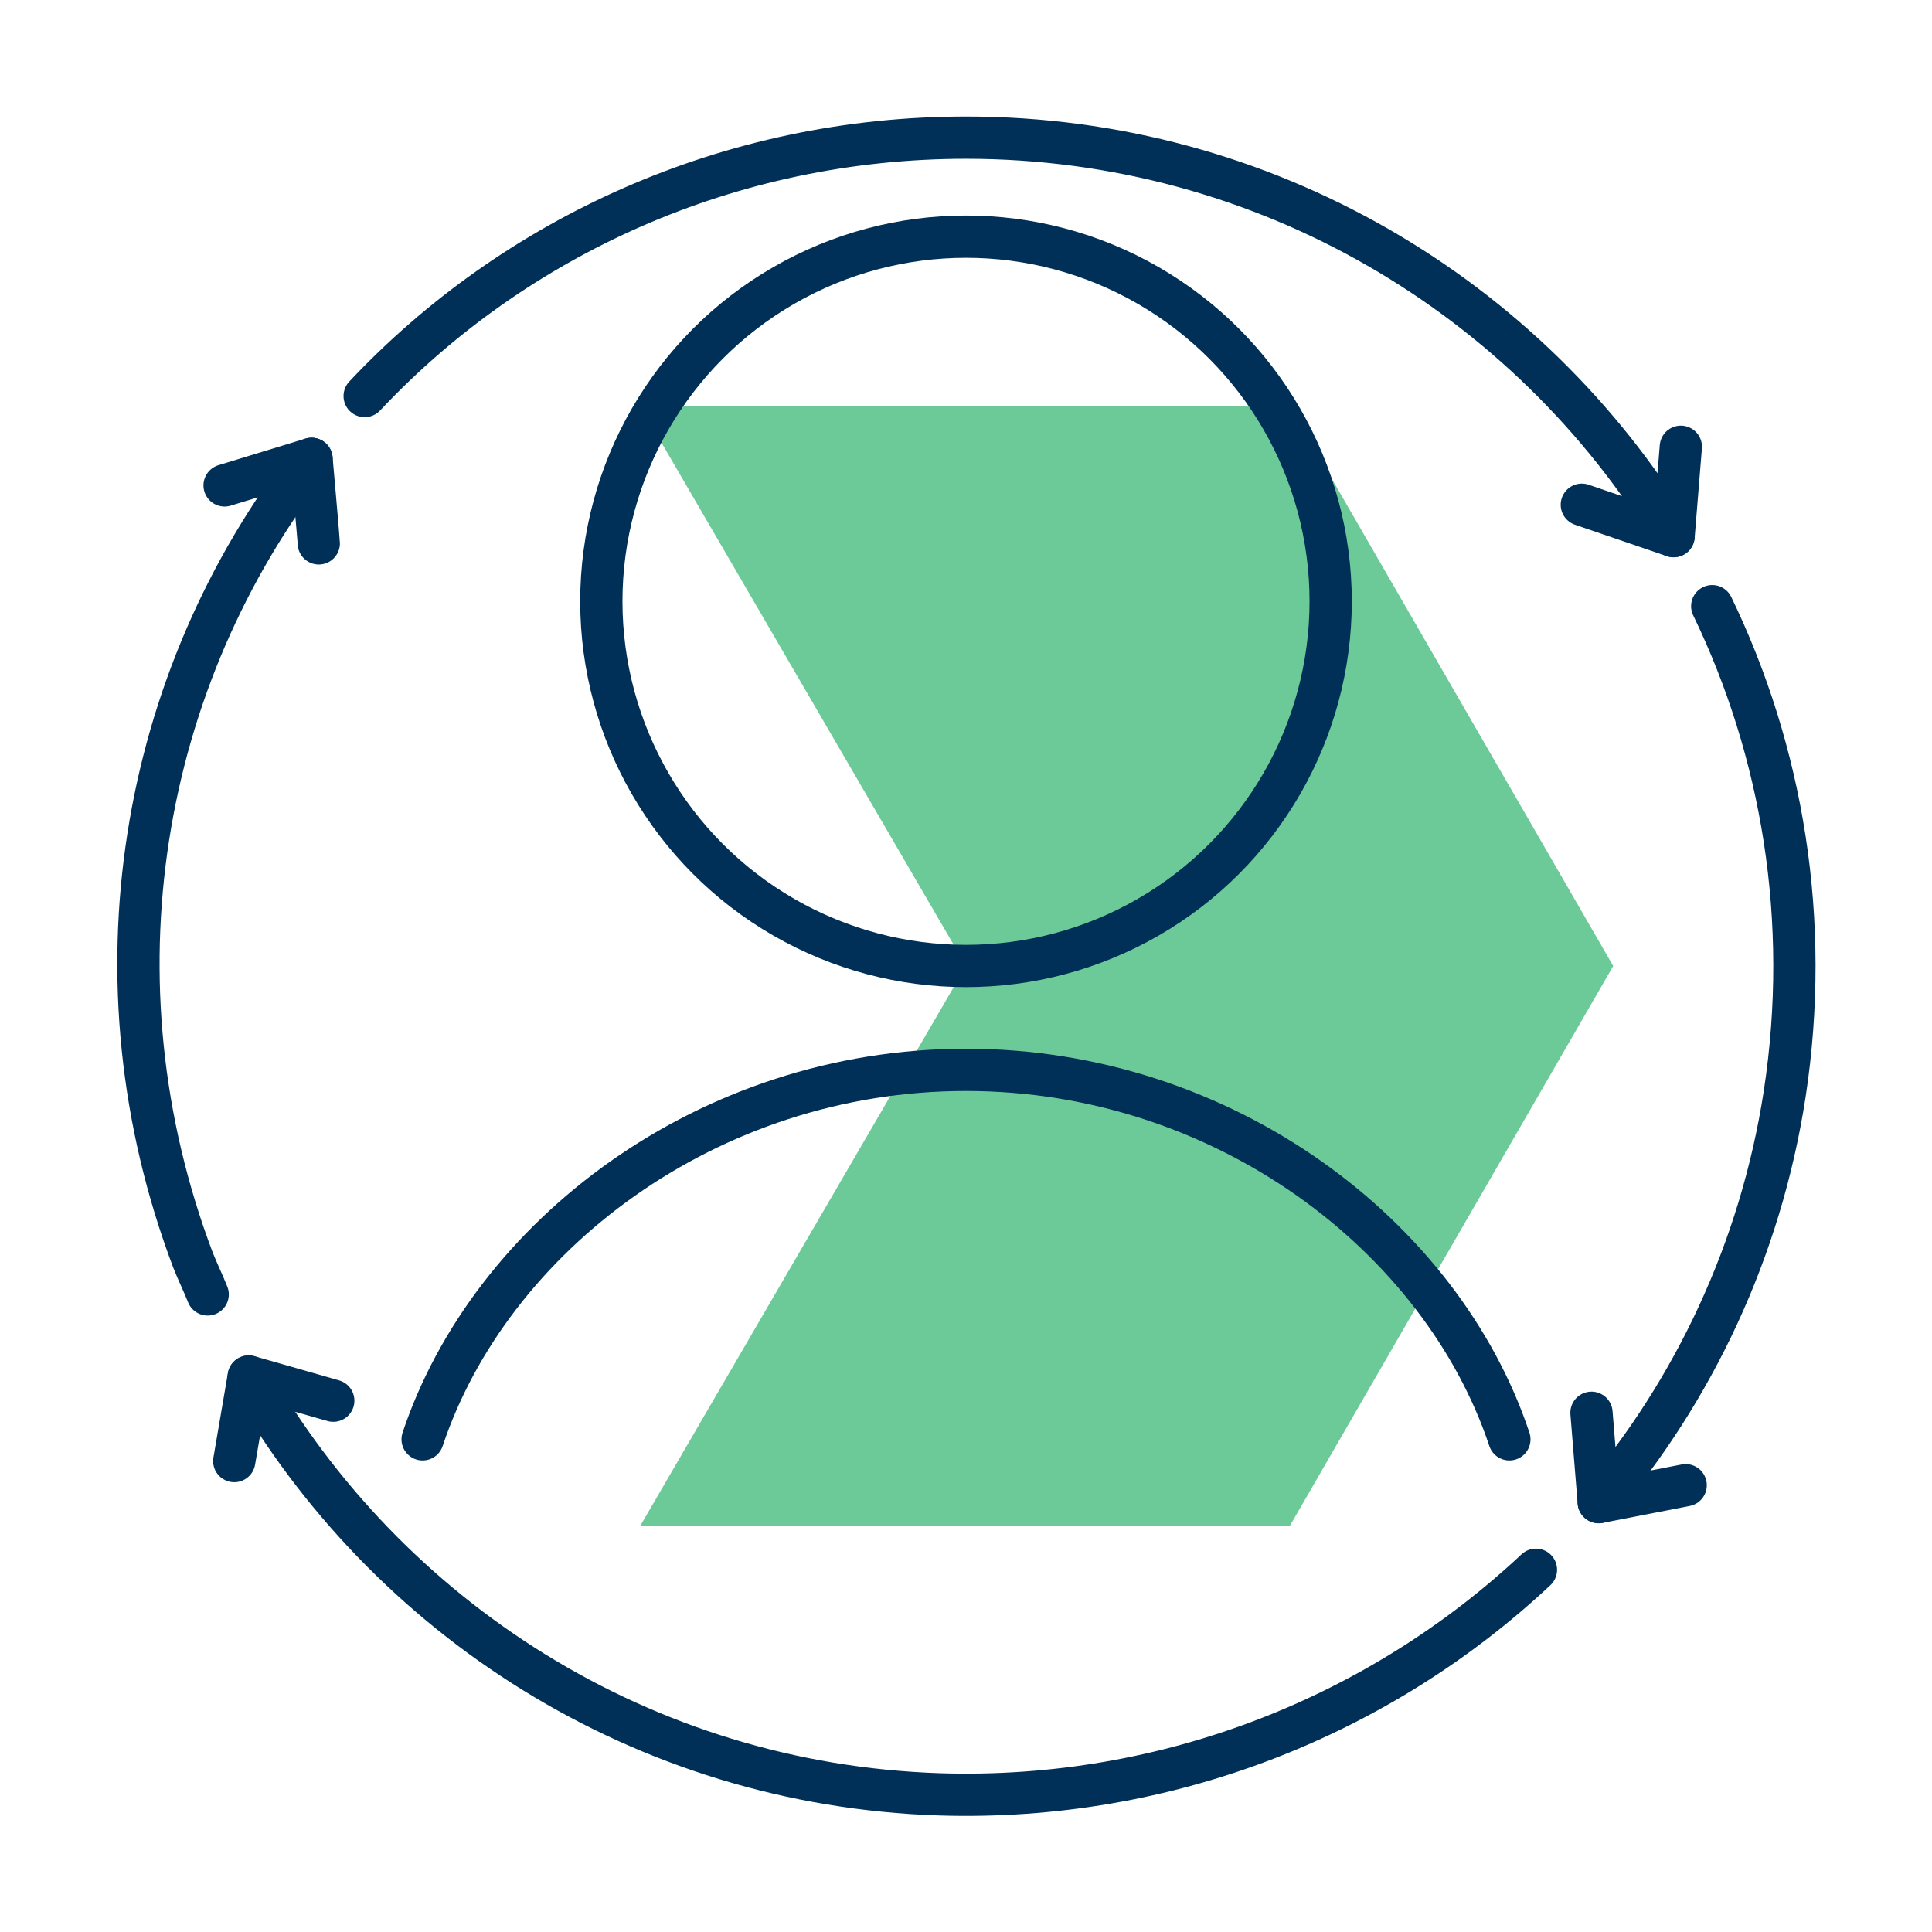
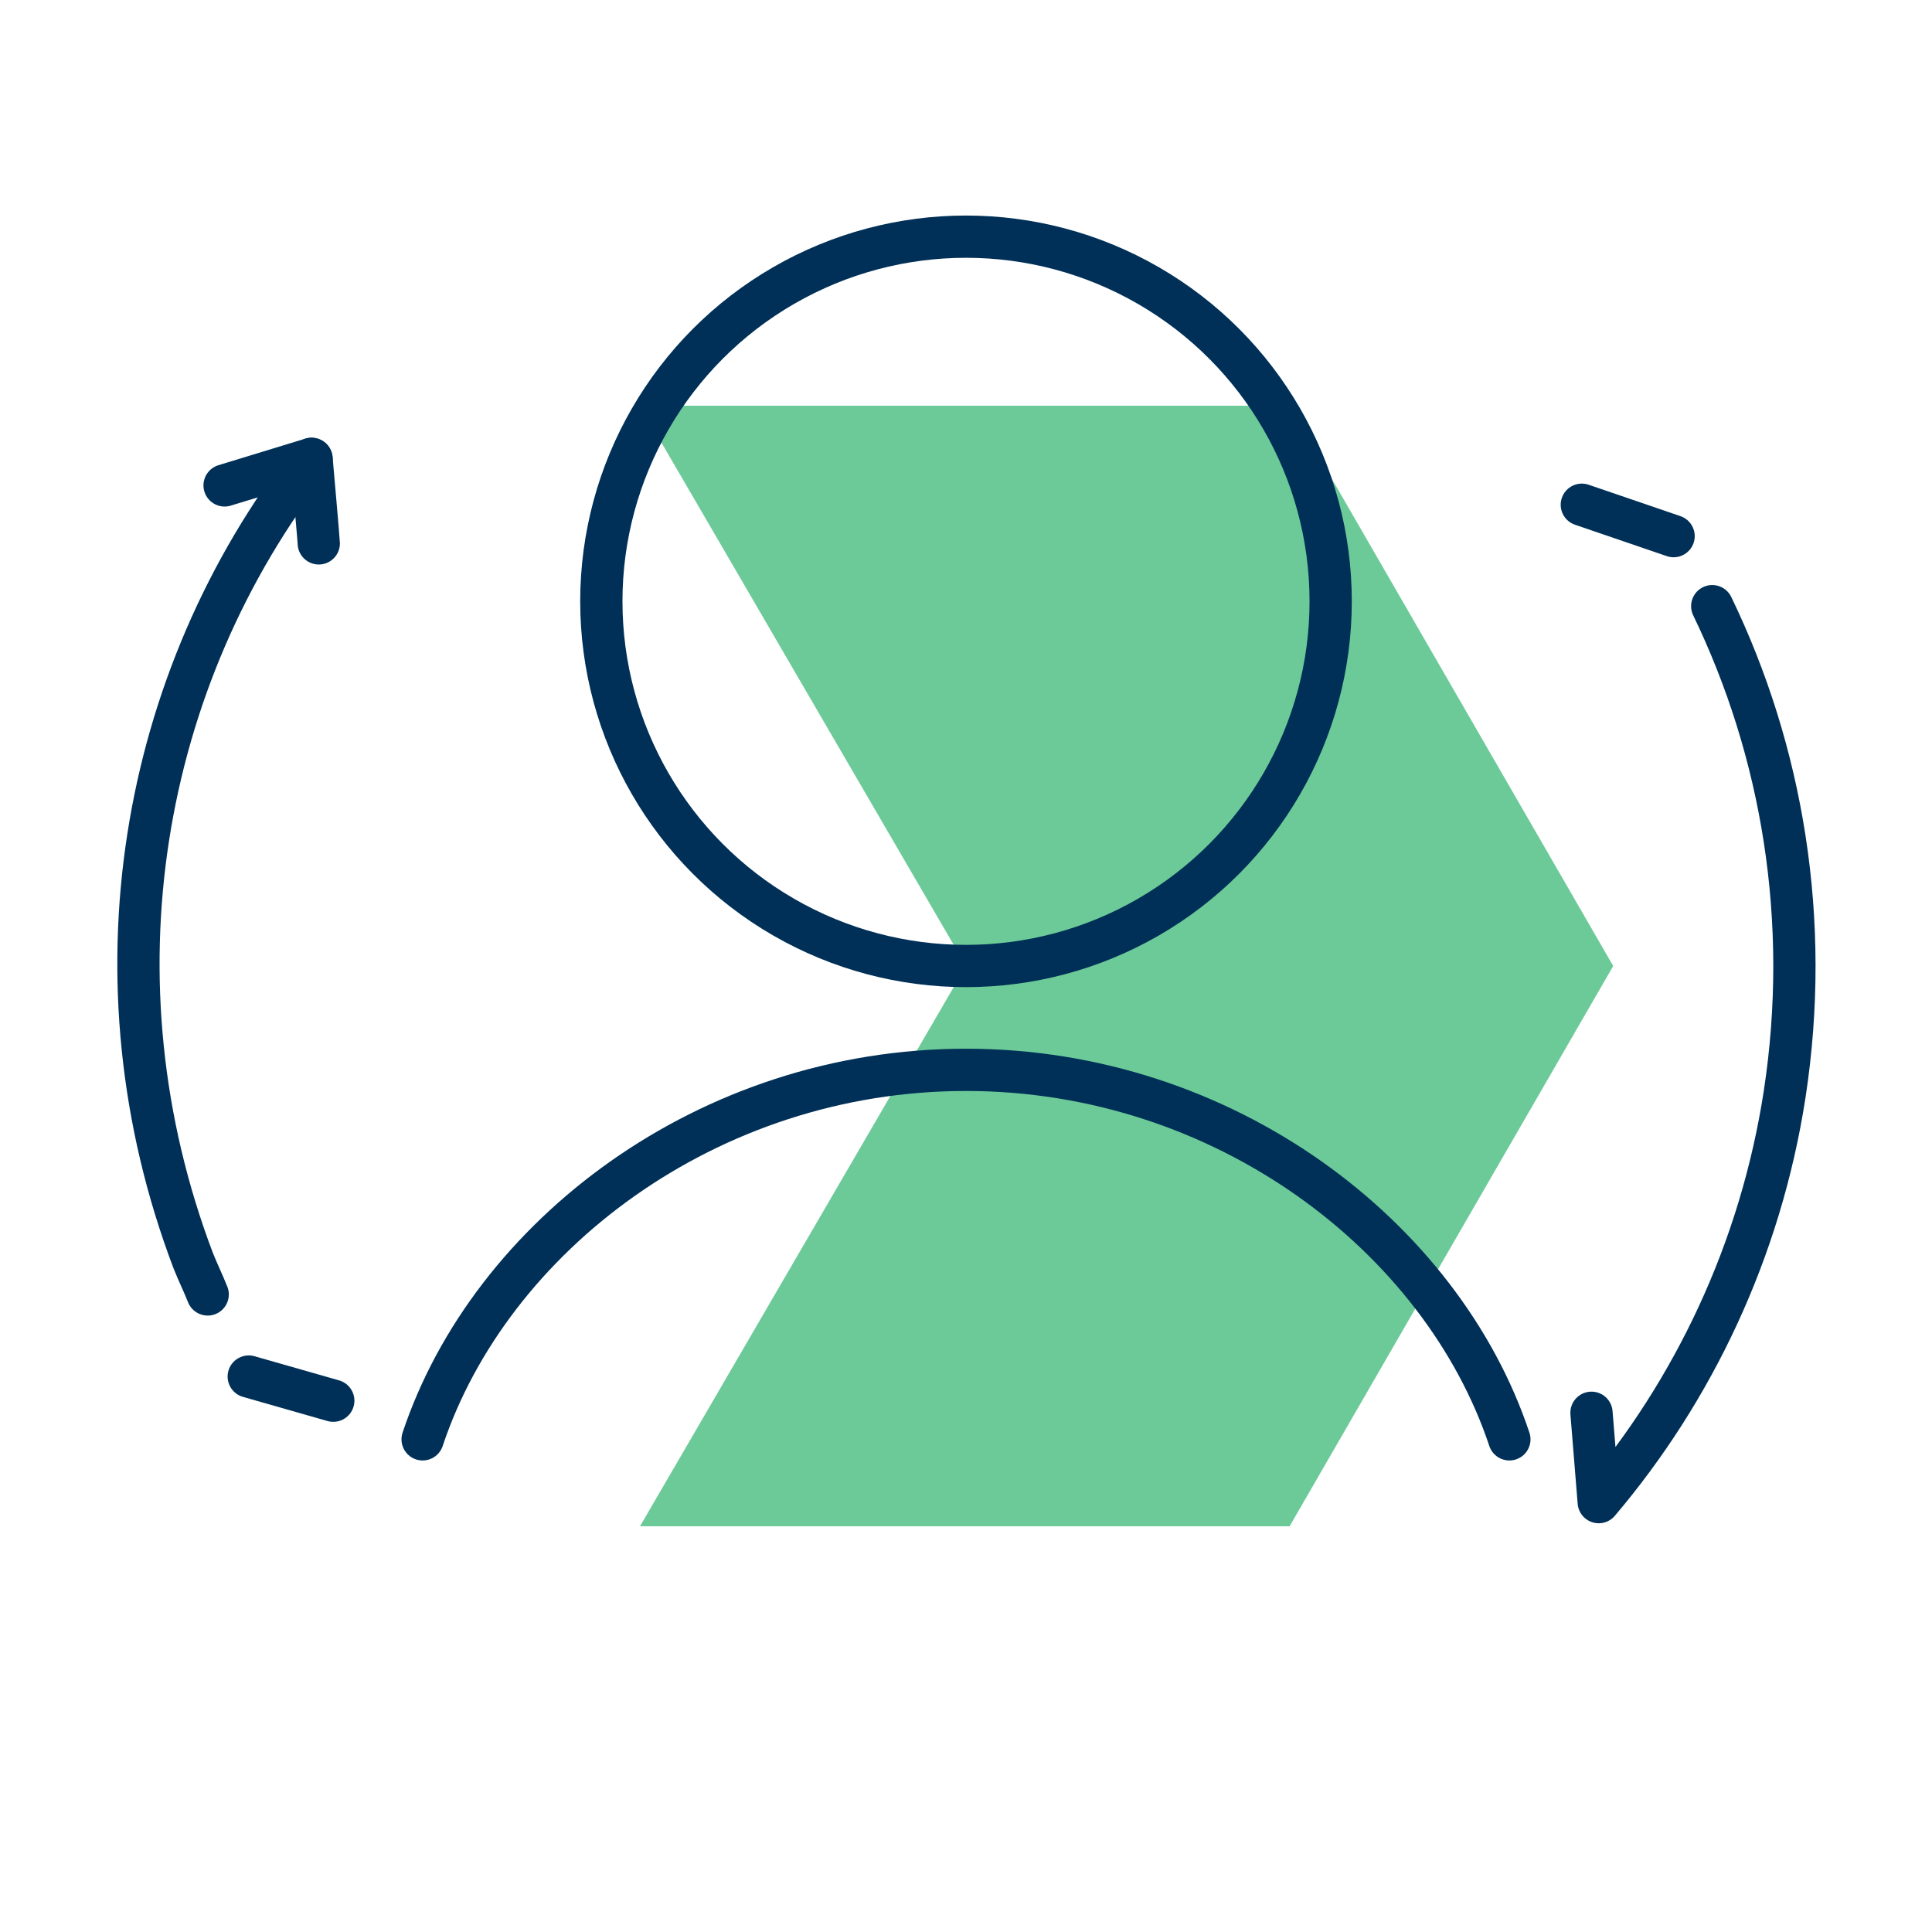
<svg xmlns="http://www.w3.org/2000/svg" version="1.1" id="Livello_1" x="0px" y="0px" width="80px" height="80px" viewBox="0 0 80 80" style="enable-background:new 0 0 80 80;" xml:space="preserve">
  <style type="text/css">
	.st0{fill:#6CCA98;}
	.st1{fill:none;stroke:#003057;stroke-width:1.75;stroke-linecap:round;stroke-linejoin:round;stroke-miterlimit:10;}
	.st2{fill:none;stroke:#003057;stroke-width:1.75;stroke-linecap:round;stroke-linejoin:round;stroke-miterlimit:10;}
</style>
  <polygon class="st0" points="53.4,63.2 66.8,40 53.4,16.8 26.5,16.8 40,40 26.5,63.2 " />
  <path class="st1" d="M62.5,59.6C59.7,51.2,50.7,44.3,40,44.3c-10.7,0-19.7,6.9-22.5,15.3" />
  <circle class="st1" cx="40" cy="24.9" r="15.1" />
  <path class="st2" d="M70.9,25.1c2.9,6,4.1,13,3,20.2c-1,6.5-3.8,12.3-7.7,16.9l-0.3-3.7" />
-   <path class="st2" d="M15.1,16.4C21.3,9.8,30.2,5.7,40,5.7c12.4,0,23.3,6.6,29.3,16.5l0.3-3.7" />
-   <path class="st2" d="M63.6,65c-6.4,6-15.2,9.6-24.7,9.3C26.6,73.9,16,67,10.3,57l-0.6,3.5" />
  <path class="st2" d="M9.3,20.1l3.6-1.1C5.8,28.1,3.6,40.6,8,52.2c0.2,0.5,0.4,0.9,0.6,1.4" />
  <path class="st2" d="M13.2,22.5c0-0.1-0.3-3.5-0.3-3.5" />
  <line class="st2" x1="65.5" y1="20.9" x2="69.3" y2="22.2" />
-   <line class="st2" x1="69.8" y1="61.5" x2="66.2" y2="62.2" />
  <line class="st2" x1="13.8" y1="58" x2="10.3" y2="57" />
</svg>